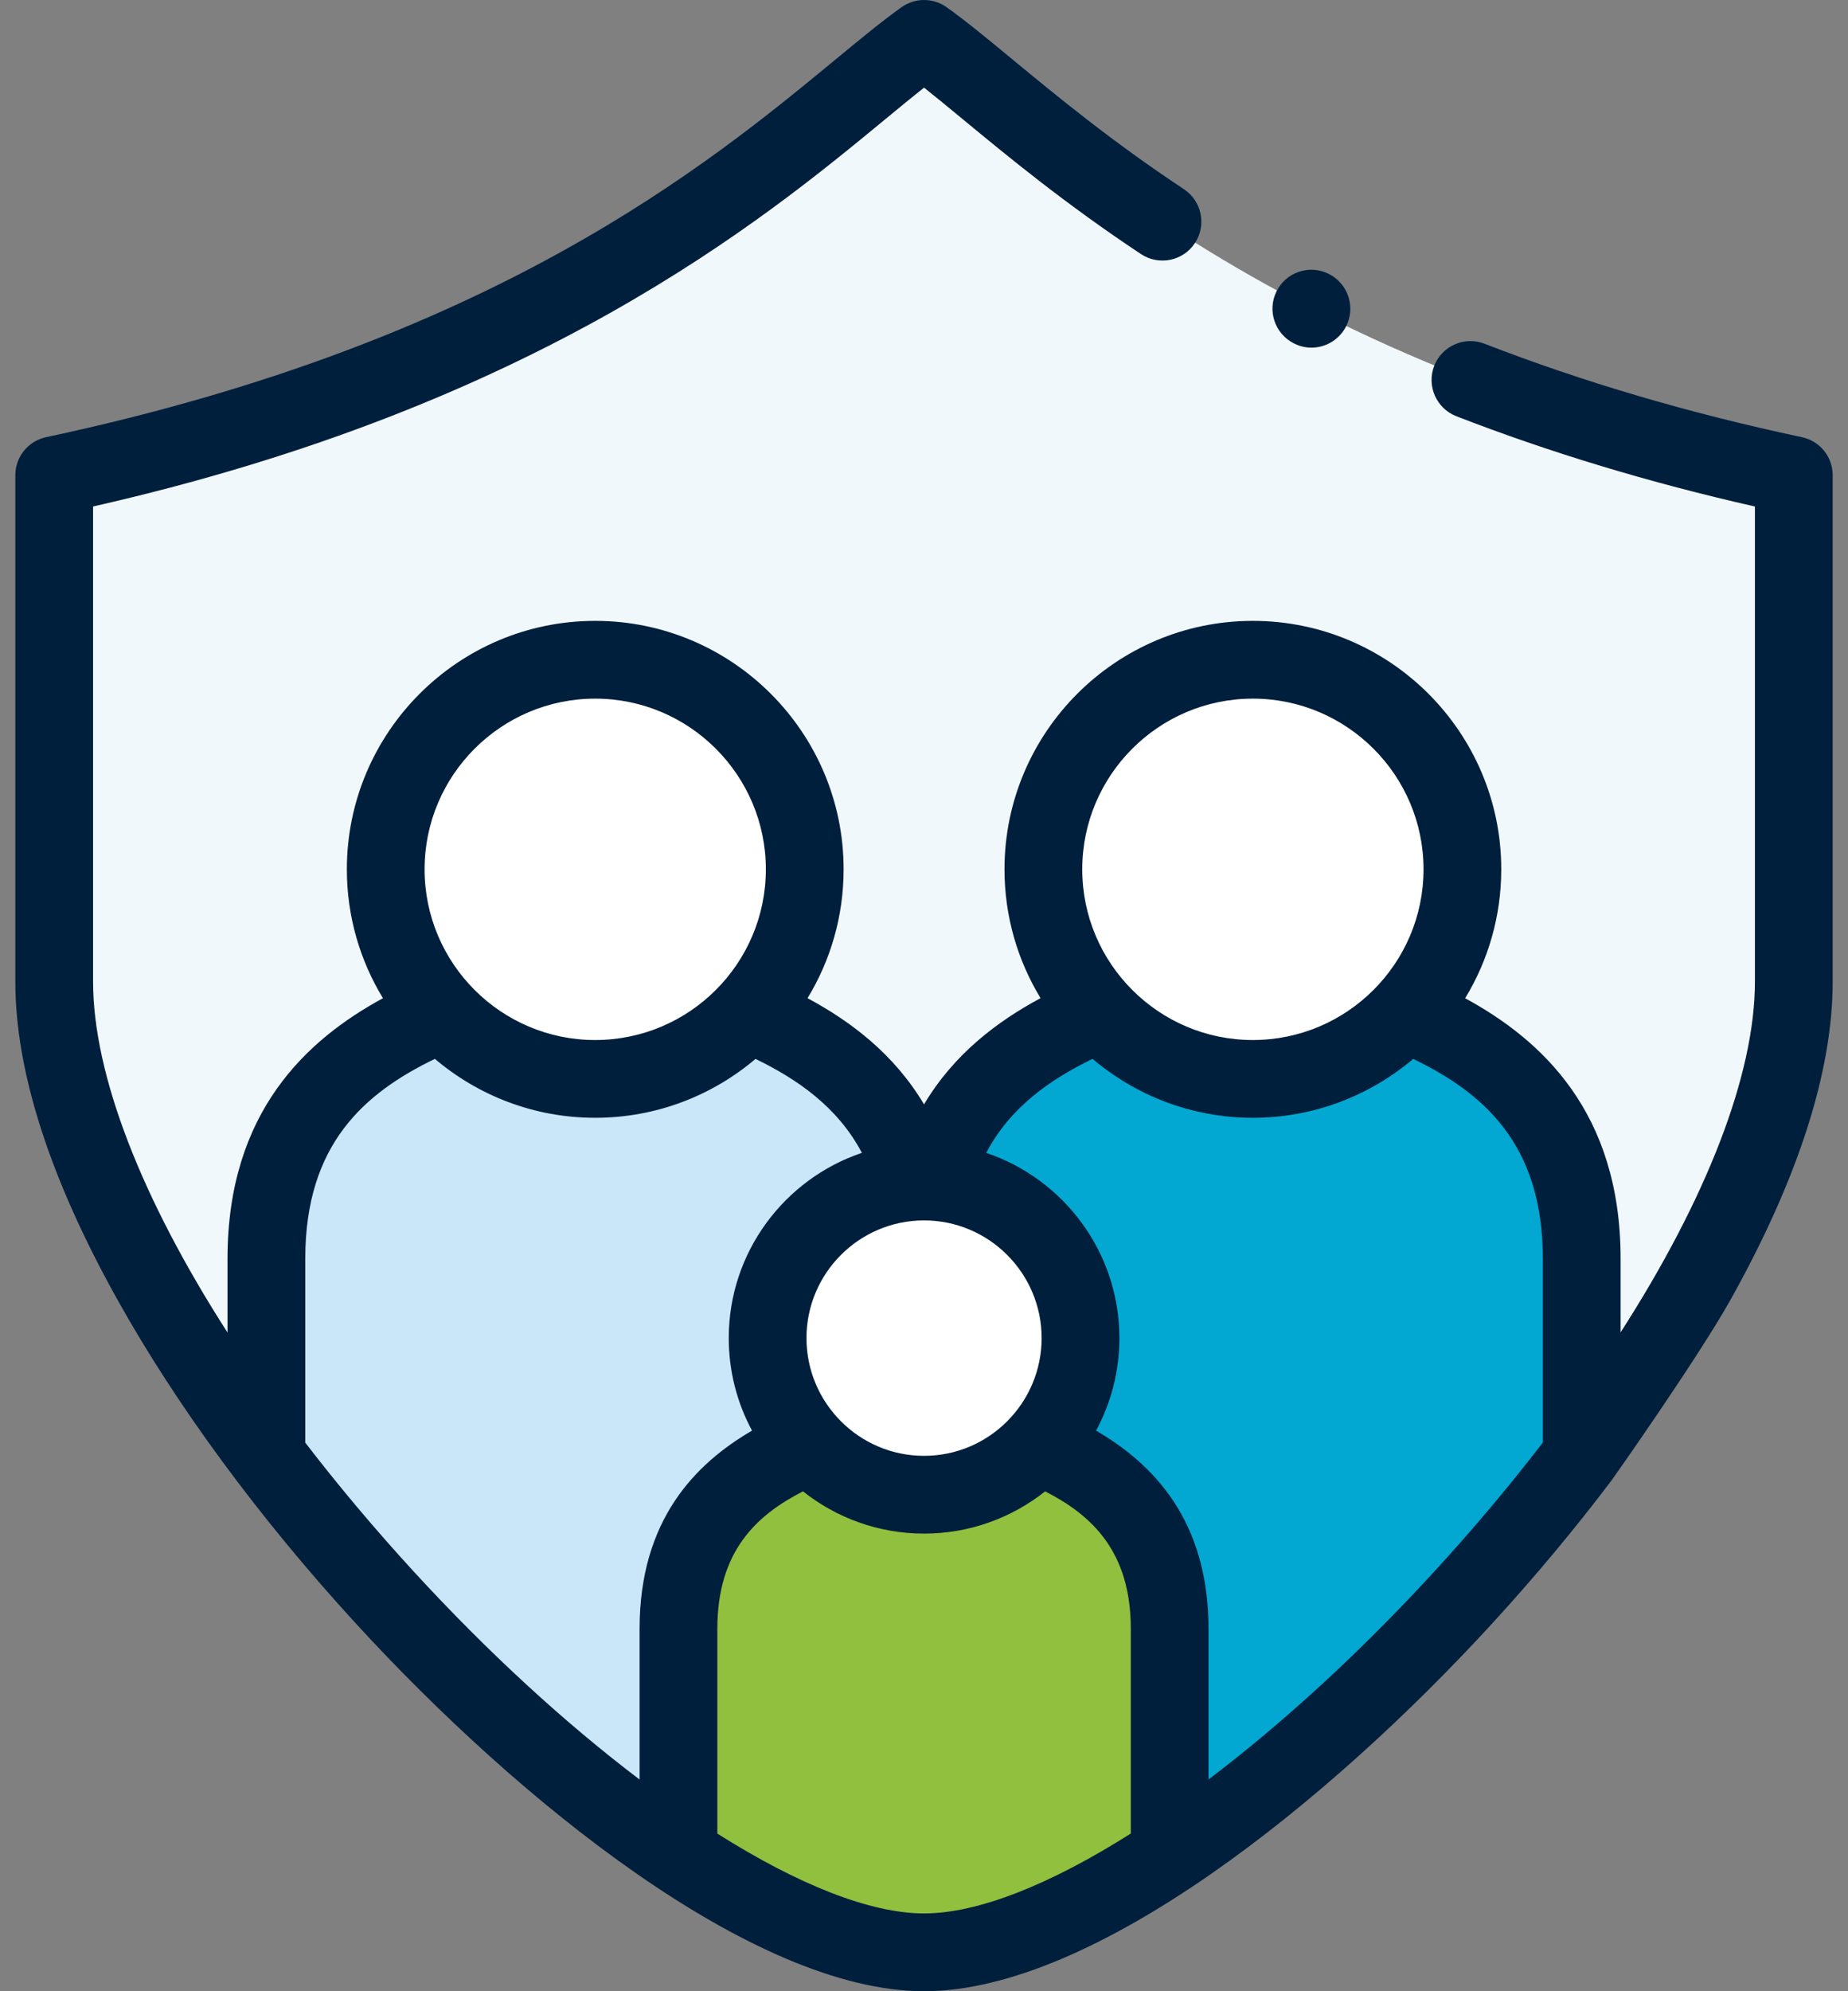
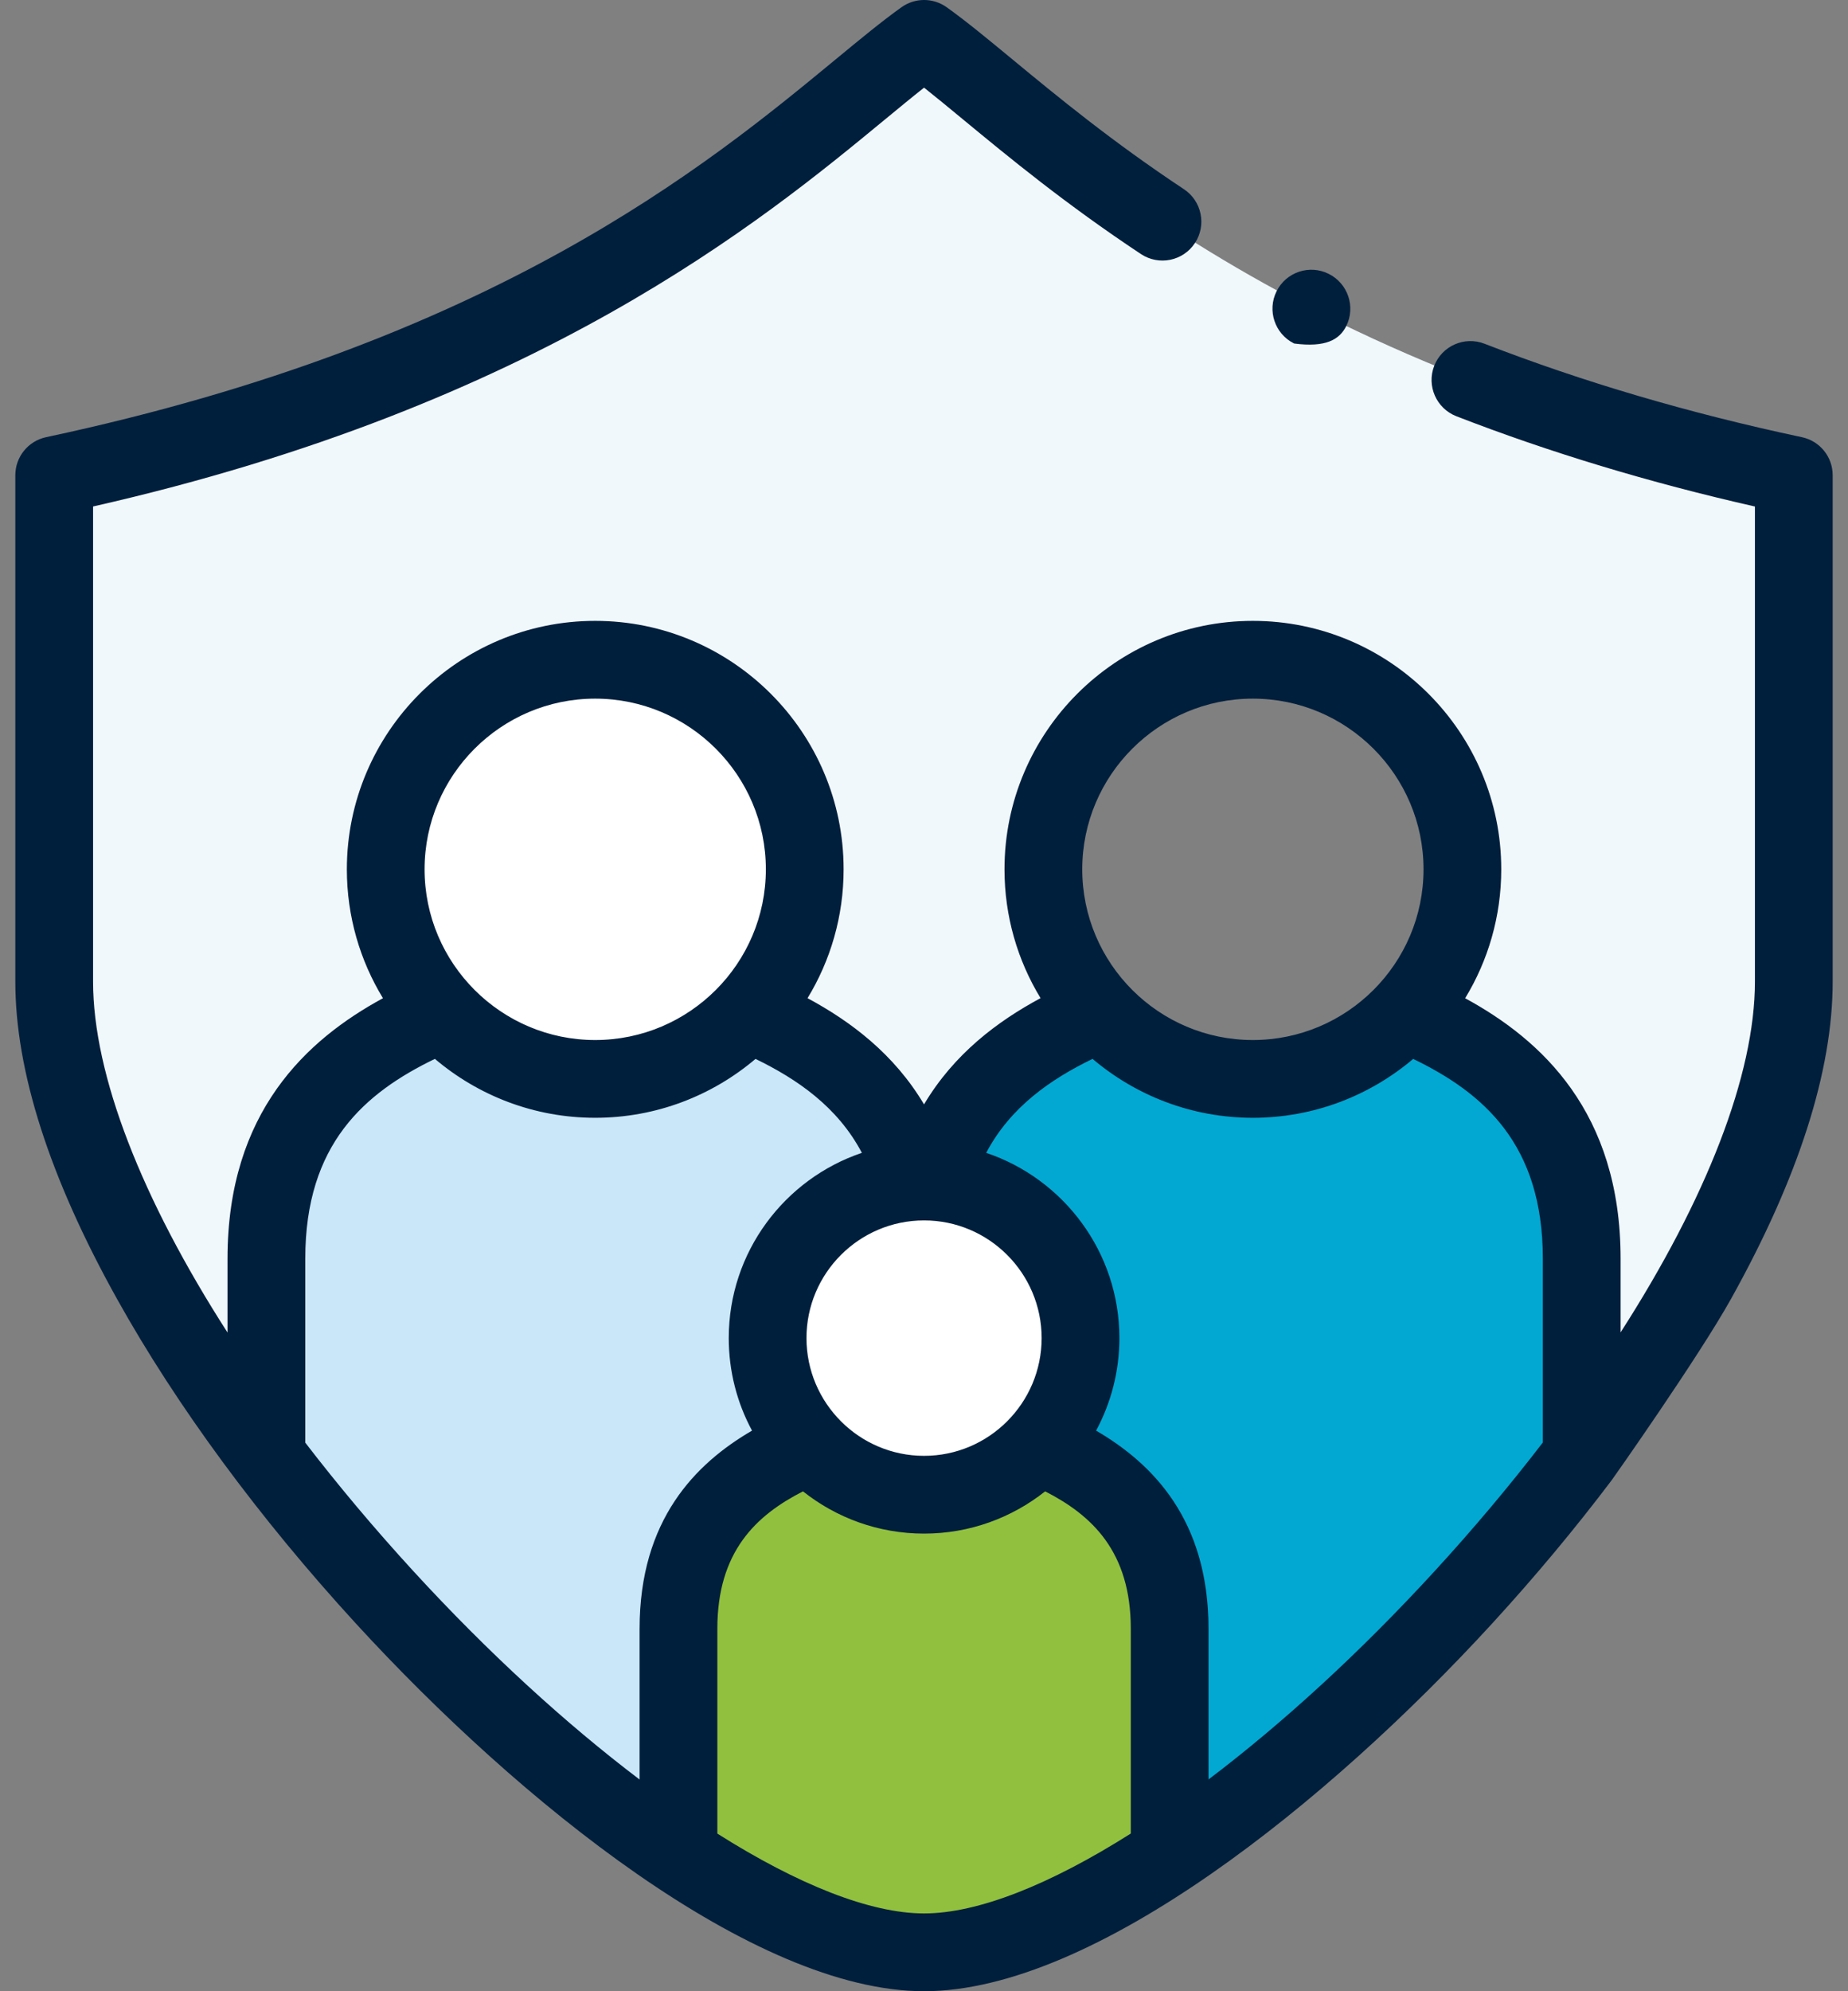
<svg xmlns="http://www.w3.org/2000/svg" fill="none" viewBox="0 0 52 56" height="56" width="52">
  <rect x="0" y="0" width="52" height="56" fill="#808080" stroke="none" />
  <path fill="#F1F8FC" d="M26.002 1.094C22.824 3.36 16.859 10.1 1.525 13.365V27.605C1.525 31.378 4.002 36.304 7.496 40.933V35.396C7.496 31.08 10.2 29.446 12.447 28.482C11.458 27.425 10.854 26.008 10.854 24.449C10.854 21.193 13.492 18.555 16.747 18.555C20.003 18.555 22.644 21.193 22.644 24.449C22.644 26.008 22.036 27.425 21.047 28.482C22.873 29.267 25.003 30.491 25.735 33.238C25.825 33.232 25.912 33.229 26.002 33.229C26.088 33.229 26.178 33.232 26.265 33.238C27 30.491 29.127 29.267 30.953 28.482C29.964 27.425 29.359 26.008 29.359 24.449C29.359 21.193 31.998 18.555 35.253 18.555C38.508 18.555 41.15 21.193 41.15 24.449C41.15 26.008 40.542 27.425 39.553 28.482C41.8 29.446 44.507 31.08 44.507 35.396V40.933C47.998 36.304 50.475 31.378 50.475 27.605V13.365C35.144 10.1 29.176 3.36 26.002 1.094Z" clip-rule="evenodd" fill-rule="evenodd" />
  <path fill="white" d="M16.747 18.555C13.492 18.555 10.854 21.193 10.854 24.448C10.854 26.008 11.458 27.425 12.447 28.482C13.523 29.626 15.052 30.342 16.747 30.342C18.443 30.342 19.972 29.626 21.047 28.482C22.036 27.425 22.644 26.008 22.644 24.448C22.644 21.193 20.003 18.555 16.747 18.555Z" clip-rule="evenodd" fill-rule="evenodd" />
  <path fill="#C9E7F9" d="M12.447 28.482C10.2 29.446 7.496 31.08 7.496 35.396V40.933C10.854 45.382 15.154 49.555 19.091 52.162V45.807C19.091 42.585 21.11 41.364 22.79 40.645C22.049 39.857 21.599 38.797 21.599 37.631C21.599 35.29 23.429 33.374 25.735 33.238C25.003 30.491 22.873 29.266 21.047 28.482C19.972 29.626 18.443 30.342 16.747 30.342C15.052 30.342 13.523 29.626 12.447 28.482Z" clip-rule="evenodd" fill-rule="evenodd" />
  <path fill="white" d="M25.735 33.238C23.428 33.374 21.599 35.29 21.599 37.631C21.599 38.797 22.049 39.857 22.79 40.645C23.593 41.5 24.734 42.036 26.002 42.036C27.267 42.036 28.411 41.5 29.214 40.645C29.952 39.857 30.404 38.797 30.404 37.631C30.404 35.29 28.575 33.374 26.265 33.238C26.179 33.232 26.089 33.228 26.002 33.228C25.912 33.228 25.825 33.232 25.735 33.238Z" clip-rule="evenodd" fill-rule="evenodd" />
  <path fill="#91C03E" d="M22.79 40.645C21.11 41.364 19.091 42.585 19.091 45.807V52.162C21.671 53.871 24.095 54.906 26.002 54.906C27.905 54.906 30.33 53.87 32.912 52.162V45.807C32.912 42.585 30.891 41.364 29.214 40.645C28.411 41.5 27.267 42.036 26.002 42.036C24.734 42.036 23.593 41.5 22.79 40.645Z" clip-rule="evenodd" fill-rule="evenodd" />
  <path fill="#02A8D2" d="M26.265 33.238C28.575 33.374 30.404 35.29 30.404 37.631C30.404 38.797 29.952 39.857 29.214 40.645C30.891 41.364 32.912 42.585 32.912 45.807V52.162C36.85 49.555 41.147 45.382 44.507 40.933V35.396C44.507 31.08 41.801 29.446 39.553 28.482C38.477 29.626 36.949 30.342 35.253 30.342C33.557 30.342 32.029 29.626 30.953 28.482C29.127 29.266 27 30.491 26.265 33.238Z" clip-rule="evenodd" fill-rule="evenodd" />
-   <path fill="white" d="M35.253 18.555C31.998 18.555 29.359 21.193 29.359 24.448C29.359 26.008 29.964 27.425 30.953 28.482C32.029 29.626 33.557 30.342 35.253 30.342C36.949 30.342 38.477 29.626 39.553 28.482C40.542 27.425 41.15 26.008 41.15 24.448C41.15 21.193 38.508 18.555 35.253 18.555Z" clip-rule="evenodd" fill-rule="evenodd" />
  <path fill="#001F3C" d="M50.702 12.295C47.534 11.623 44.53 10.738 41.772 9.667C41.209 9.448 40.575 9.727 40.356 10.29C40.138 10.853 40.417 11.487 40.98 11.706C43.594 12.721 46.416 13.574 49.381 14.245V27.605C49.381 30.231 48.008 33.727 45.601 37.471V35.396C45.601 31.273 43.367 29.237 41.227 28.074C41.871 27.017 42.243 25.775 42.243 24.448C42.243 20.596 39.108 17.461 35.253 17.461C31.4 17.461 28.265 20.596 28.265 24.448C28.265 25.774 28.636 27.014 29.28 28.071C28.064 28.724 26.845 29.64 26.001 31.059C25.158 29.641 23.939 28.726 22.723 28.072C23.367 27.015 23.738 25.774 23.738 24.448C23.738 20.596 20.602 17.461 16.747 17.461C12.895 17.461 9.76 20.596 9.76 24.448C9.76 25.775 10.132 27.016 10.776 28.073C8.636 29.235 6.402 31.272 6.402 35.396V37.475C3.993 33.73 2.619 30.232 2.619 27.605V14.244C15.144 11.406 21.465 6.194 24.897 3.364C25.298 3.034 25.666 2.73 26.002 2.465C26.337 2.73 26.706 3.035 27.107 3.366C28.387 4.422 29.98 5.737 32.106 7.146C32.61 7.479 33.289 7.342 33.622 6.838C33.956 6.335 33.818 5.656 33.315 5.322C31.284 3.977 29.74 2.703 28.499 1.679C27.794 1.097 27.185 0.594 26.637 0.203C26.257 -0.068 25.747 -0.068 25.367 0.203C24.819 0.594 24.21 1.096 23.506 1.677C19.904 4.647 13.875 9.617 1.297 12.295C0.792 12.403 0.431 12.849 0.431 13.365V27.605C0.431 30.121 1.394 33.123 3.292 36.529C4.965 39.531 7.291 42.69 10.017 45.662C14.601 50.66 21.208 56 26.002 56C30.794 56 37.4 50.66 41.984 45.662C43.191 44.345 44.319 42.993 45.347 41.633C45.372 41.603 47.793 38.171 48.709 36.528C50.607 33.123 51.569 30.121 51.569 27.605V13.365C51.569 12.848 51.208 12.402 50.702 12.295ZM35.253 19.648C37.901 19.648 40.056 21.802 40.056 24.448C40.056 27.095 37.901 29.249 35.253 29.249C32.606 29.249 30.453 27.095 30.453 24.448C30.453 21.802 32.606 19.648 35.253 19.648ZM26.002 34.322C27.826 34.322 29.31 35.807 29.31 37.631C29.31 39.457 27.826 40.943 26.002 40.943C24.177 40.943 22.693 39.457 22.693 37.631C22.693 35.807 24.177 34.322 26.002 34.322ZM16.747 19.648C19.396 19.648 21.55 21.802 21.55 24.448C21.55 27.095 19.396 29.249 16.747 29.249C14.101 29.249 11.947 27.095 11.947 24.448C11.947 21.802 14.101 19.648 16.747 19.648ZM17.997 45.807V50.046C15.921 48.475 13.736 46.48 11.629 44.183C10.53 42.984 9.514 41.774 8.59 40.572V35.396C8.59 32.167 10.271 30.731 12.237 29.779C13.455 30.811 15.029 31.436 16.747 31.436C18.466 31.436 20.041 30.812 21.259 29.78C22.425 30.346 23.568 31.125 24.252 32.422C22.077 33.155 20.506 35.212 20.506 37.631C20.506 38.572 20.743 39.459 21.161 40.234C19.574 41.157 17.997 42.739 17.997 45.807ZM31.818 51.566C29.553 52.999 27.519 53.812 26.002 53.812C24.485 53.812 22.451 52.999 20.185 51.567V45.807C20.185 43.633 21.278 42.614 22.595 41.942C23.532 42.685 24.715 43.13 26.002 43.13C27.288 43.13 28.471 42.685 29.409 41.942C30.725 42.615 31.819 43.635 31.819 45.807V51.566H31.818ZM43.413 40.568C42.488 41.772 41.472 42.983 40.371 44.183C38.265 46.48 36.081 48.474 34.006 50.044V45.807C34.006 42.741 32.429 41.158 30.842 40.234C31.26 39.459 31.498 38.572 31.498 37.631C31.498 35.212 29.926 33.154 27.75 32.422C28.435 31.123 29.578 30.345 30.743 29.779C31.961 30.811 33.535 31.436 35.253 31.436C36.971 31.436 38.546 30.812 39.765 29.78C41.732 30.732 43.413 32.168 43.413 35.396V40.568Z" />
-   <path fill="#001F3C" d="M36.41 9.658L36.416 9.661C36.573 9.74 36.739 9.777 36.903 9.777C37.303 9.777 37.689 9.554 37.881 9.171C38.151 8.63 37.929 7.972 37.388 7.702C36.848 7.431 36.191 7.651 35.921 8.191C35.651 8.731 35.87 9.388 36.41 9.658Z" />
+   <path fill="#001F3C" d="M36.41 9.658L36.416 9.661C37.303 9.777 37.689 9.554 37.881 9.171C38.151 8.63 37.929 7.972 37.388 7.702C36.848 7.431 36.191 7.651 35.921 8.191C35.651 8.731 35.87 9.388 36.41 9.658Z" />
</svg>